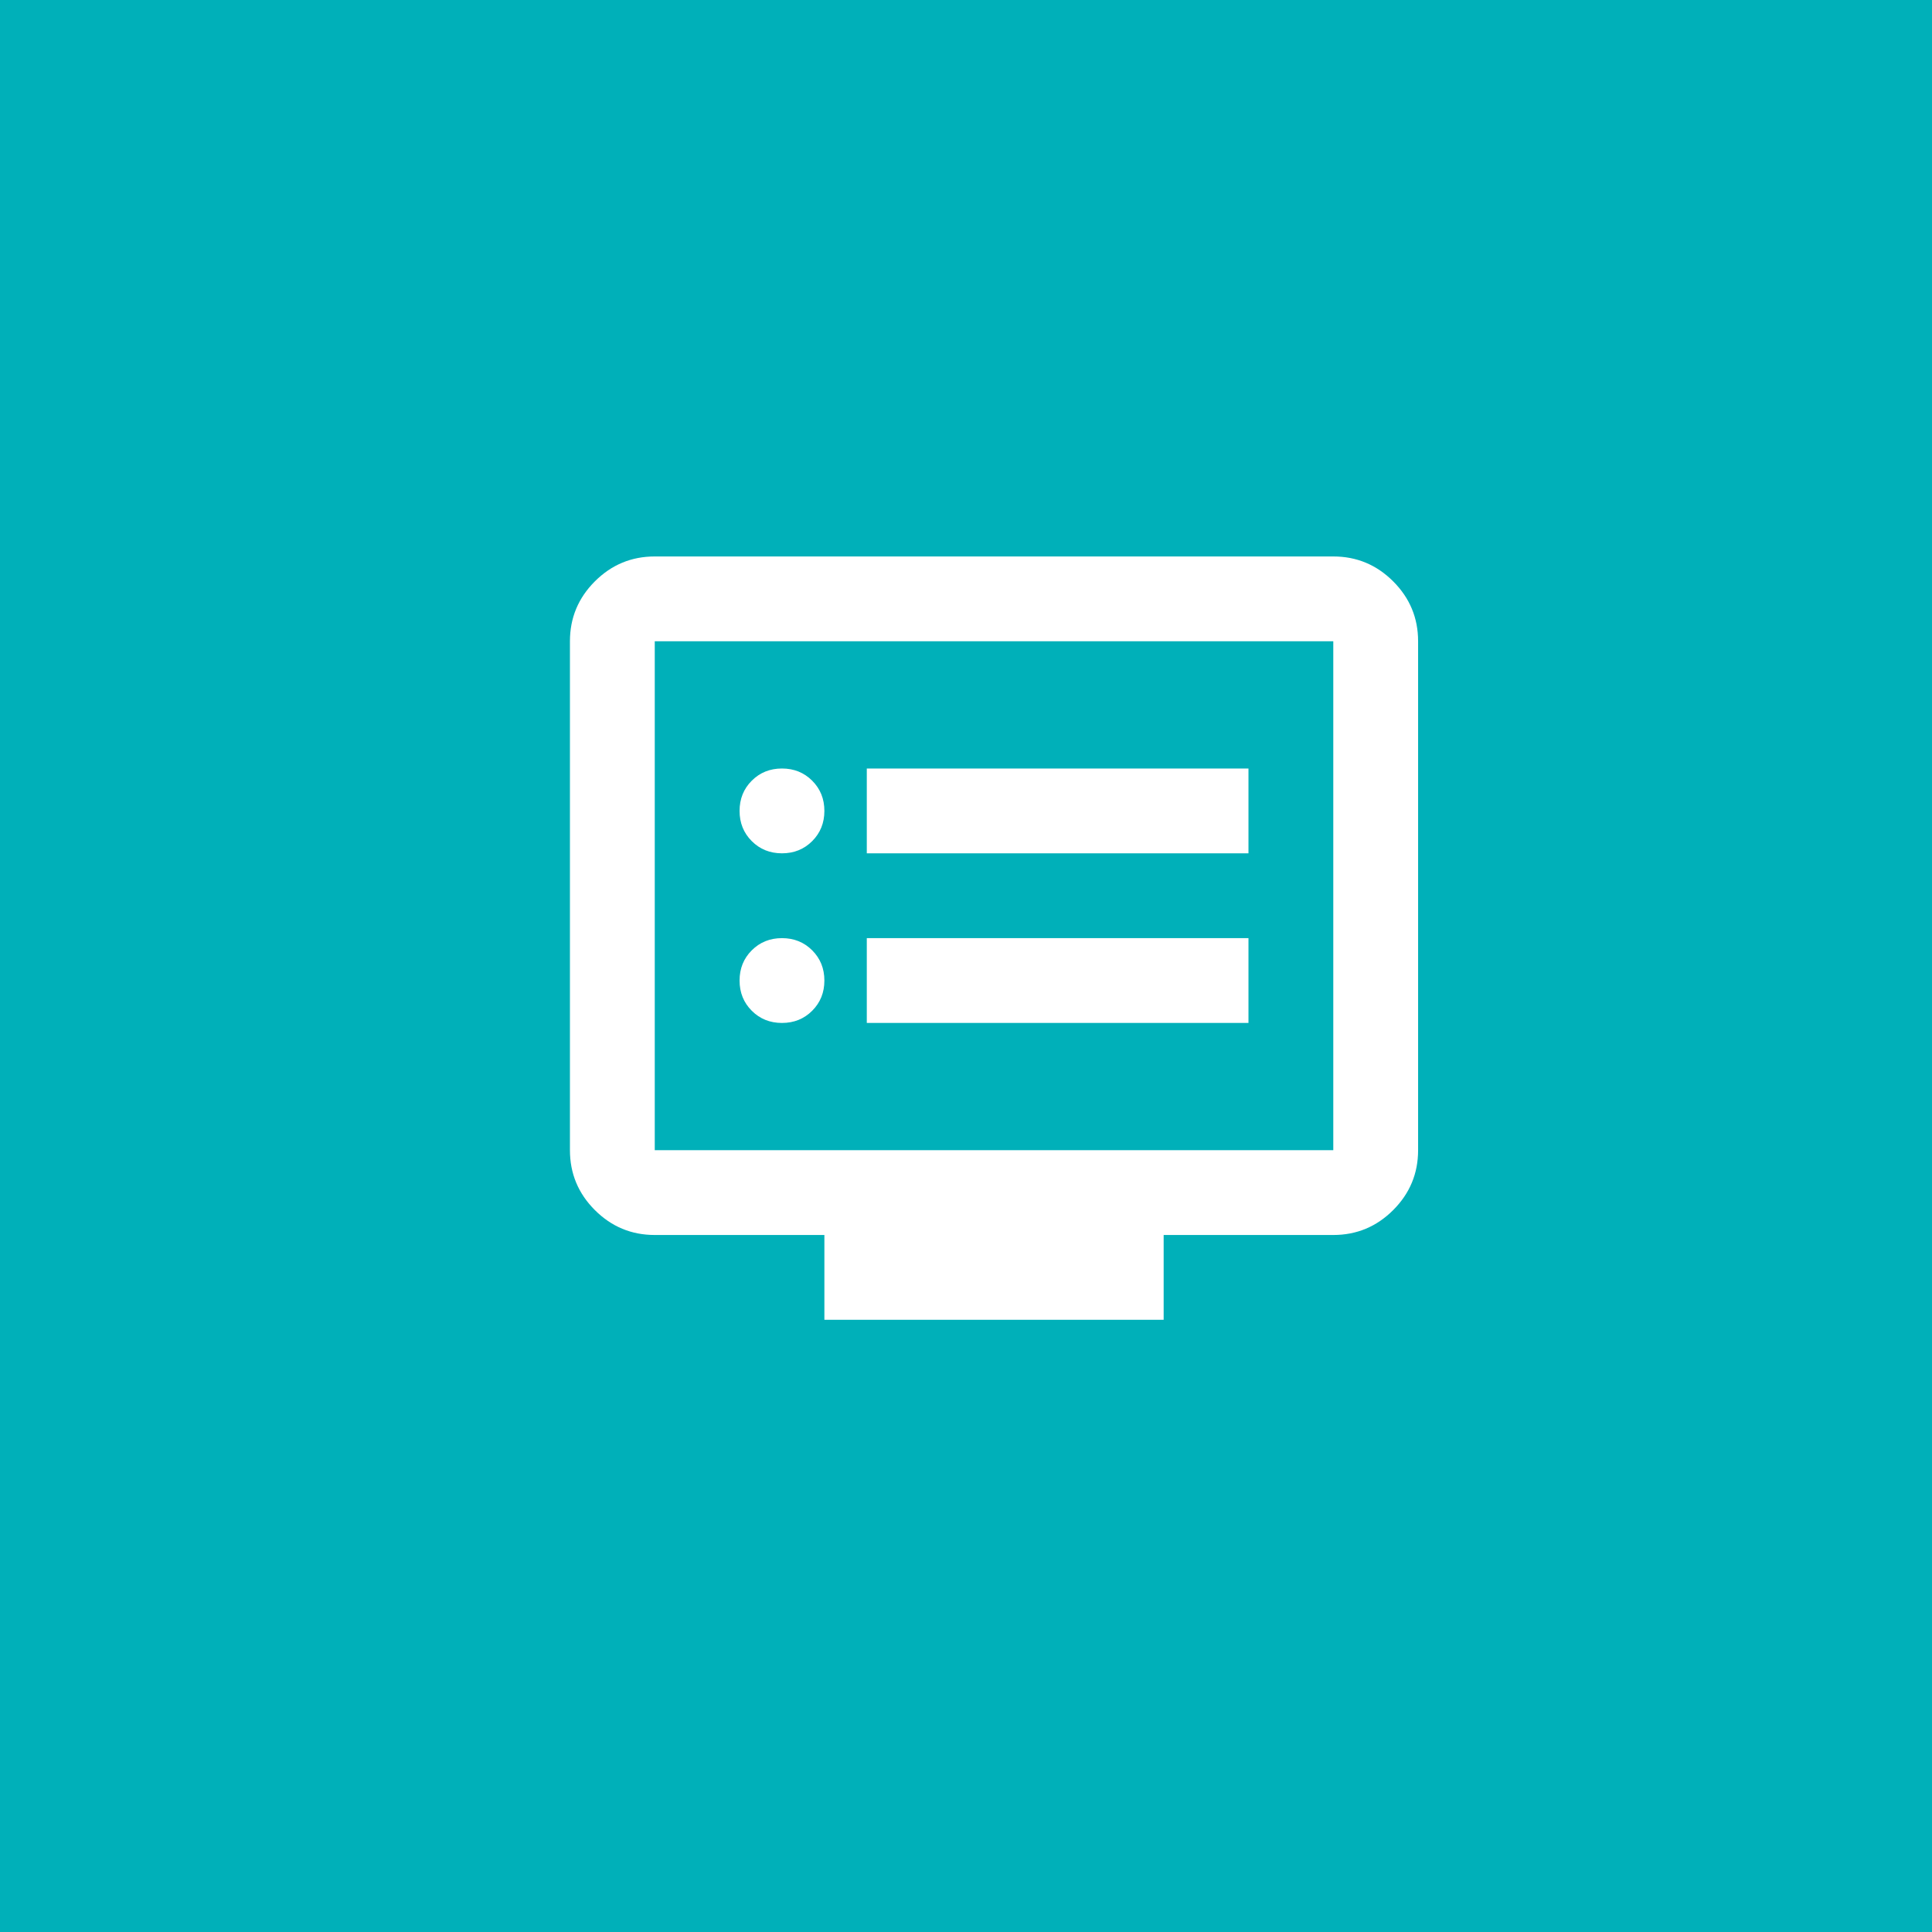
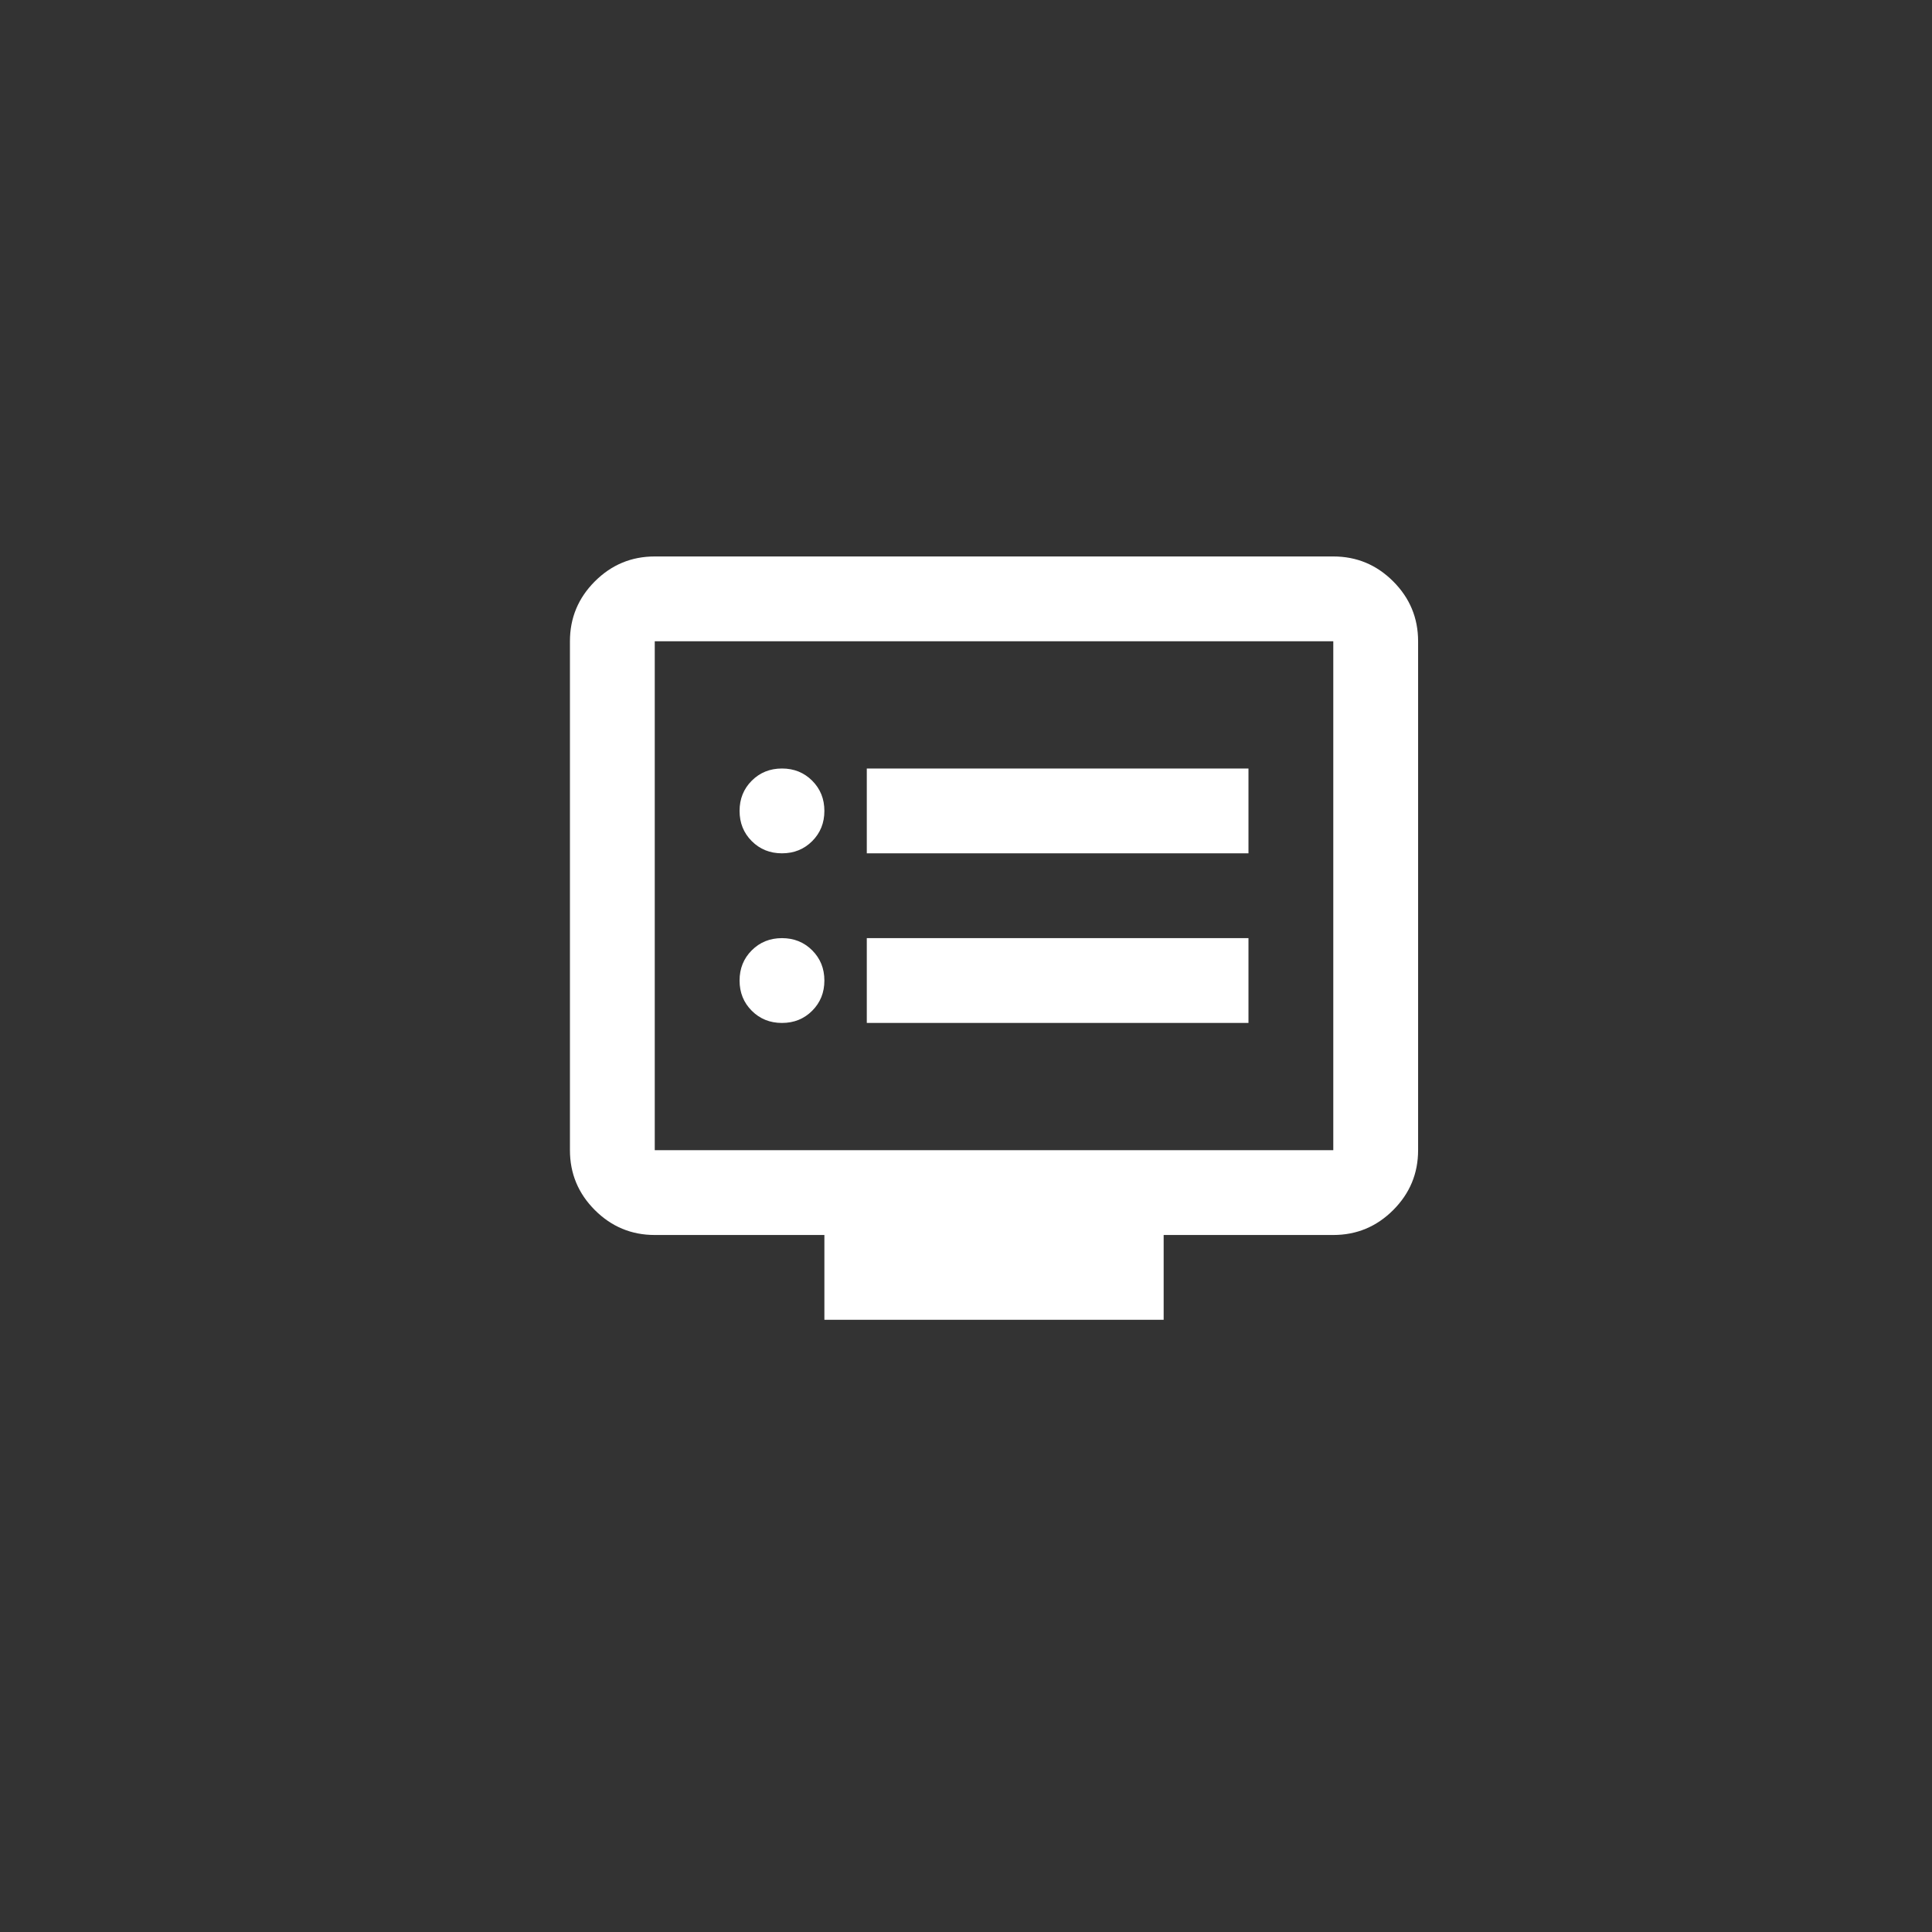
<svg xmlns="http://www.w3.org/2000/svg" xmlns:ns1="http://www.inkscape.org/namespaces/inkscape" xmlns:ns2="http://sodipodi.sourceforge.net/DTD/sodipodi-0.dtd" width="12.756mm" height="12.756mm" viewBox="0 0 12.756 12.756" version="1.1" id="svg5" ns1:version="1.2 (dc2aedaf03, 2022-05-15)" ns2:docname="how it works icons.svg" xml:space="preserve">
  <rect x="0" y="0" width="12.756" height="12.756" fill="#333333" stroke="none" />
  <ns2:namedview id="namedview7" pagecolor="#ffffff" bordercolor="#000000" borderopacity="0.25" ns1:showpageshadow="2" ns1:pageopacity="0.0" ns1:pagecheckerboard="0" ns1:deskcolor="#d1d1d1" ns1:document-units="mm" showgrid="false" ns1:zoom="1.4770342" ns1:cx="200.40158" ns1:cy="410.95865" ns1:window-width="1920" ns1:window-height="1009" ns1:window-x="-8" ns1:window-y="-8" ns1:window-maximized="1" ns1:current-layer="layer1" />
  <defs id="defs2" />
  <g ns1:label="Layer 1" ns1:groupmode="layer" id="layer1" transform="translate(-73.841,-126.537)">
    <g style="fill:#00b0b9;fill-opacity:1" id="g314" transform="matrix(0.007,0,0,0.007,77.044,136.091)" ns1:label="Design">
-       <rect style="fill:#00b0b9;fill-opacity:1;stroke:none;stroke-width:36.82;stroke-linecap:round;stroke-linejoin:round;stop-color:#000000" id="rect513-8-5" width="1928.536" height="1928.536" x="-524.268" y="-4991.92" transform="translate(40,3547.652)" />
-       <path d="m 280,-400 q 17,0 28.5,-11.5 11.5,-11.5 11.5,-28.5 0,-17 -11.5,-28.5 -11.5,-11.5 -28.5,-11.5 -17,0 -28.5,11.5 -11.5,11.5 -11.5,28.5 0,17 11.5,28.5 11.5,11.5 28.5,11.5 z m 0,-160 q 17,0 28.5,-11.5 11.5,-11.5 11.5,-28.5 0,-17 -11.5,-28.5 -11.5,-11.5 -28.5,-11.5 -17,0 -28.5,11.5 -11.5,11.5 -11.5,28.5 0,17 11.5,28.5 11.5,11.5 28.5,11.5 z m 80,160 h 360 v -80 h -360 z m 0,-160 h 360 v -80 h -360 z m -40,440 v -80 h -160 q -33,0 -56.5,-23.5 -23.5,-23.5 -23.5,-56.5 v -480 q 0,-33 23.5,-56.5 23.5,-23.5 56.5,-23.5 h 640 q 33,0 56.5,23.5 23.5,23.5 23.5,56.5 v 480 q 0,33 -23.5,56.5 -23.5,23.5 -56.5,23.5 h -160 v 80 z m -160,-160 h 640 v -480 h -640 z m 0,0 v -480 z" id="path305" style="fill:#ffffff;fill-opacity:1" />
+       <path d="m 280,-400 q 17,0 28.5,-11.5 11.5,-11.5 11.5,-28.5 0,-17 -11.5,-28.5 -11.5,-11.5 -28.5,-11.5 -17,0 -28.5,11.5 -11.5,11.5 -11.5,28.5 0,17 11.5,28.5 11.5,11.5 28.5,11.5 z m 0,-160 q 17,0 28.5,-11.5 11.5,-11.5 11.5,-28.5 0,-17 -11.5,-28.5 -11.5,-11.5 -28.5,-11.5 -17,0 -28.5,11.5 -11.5,11.5 -11.5,28.5 0,17 11.5,28.5 11.5,11.5 28.5,11.5 z m 80,160 h 360 v -80 h -360 z m 0,-160 h 360 v -80 h -360 z m -40,440 v -80 h -160 q -33,0 -56.5,-23.5 -23.5,-23.5 -23.5,-56.5 v -480 q 0,-33 23.5,-56.5 23.5,-23.5 56.5,-23.5 h 640 q 33,0 56.5,23.5 23.5,23.5 23.5,56.5 v 480 q 0,33 -23.5,56.5 -23.5,23.5 -56.5,23.5 h -160 v 80 z m -160,-160 h 640 v -480 h -640 z m 0,0 z" id="path305" style="fill:#ffffff;fill-opacity:1" />
    </g>
  </g>
</svg>